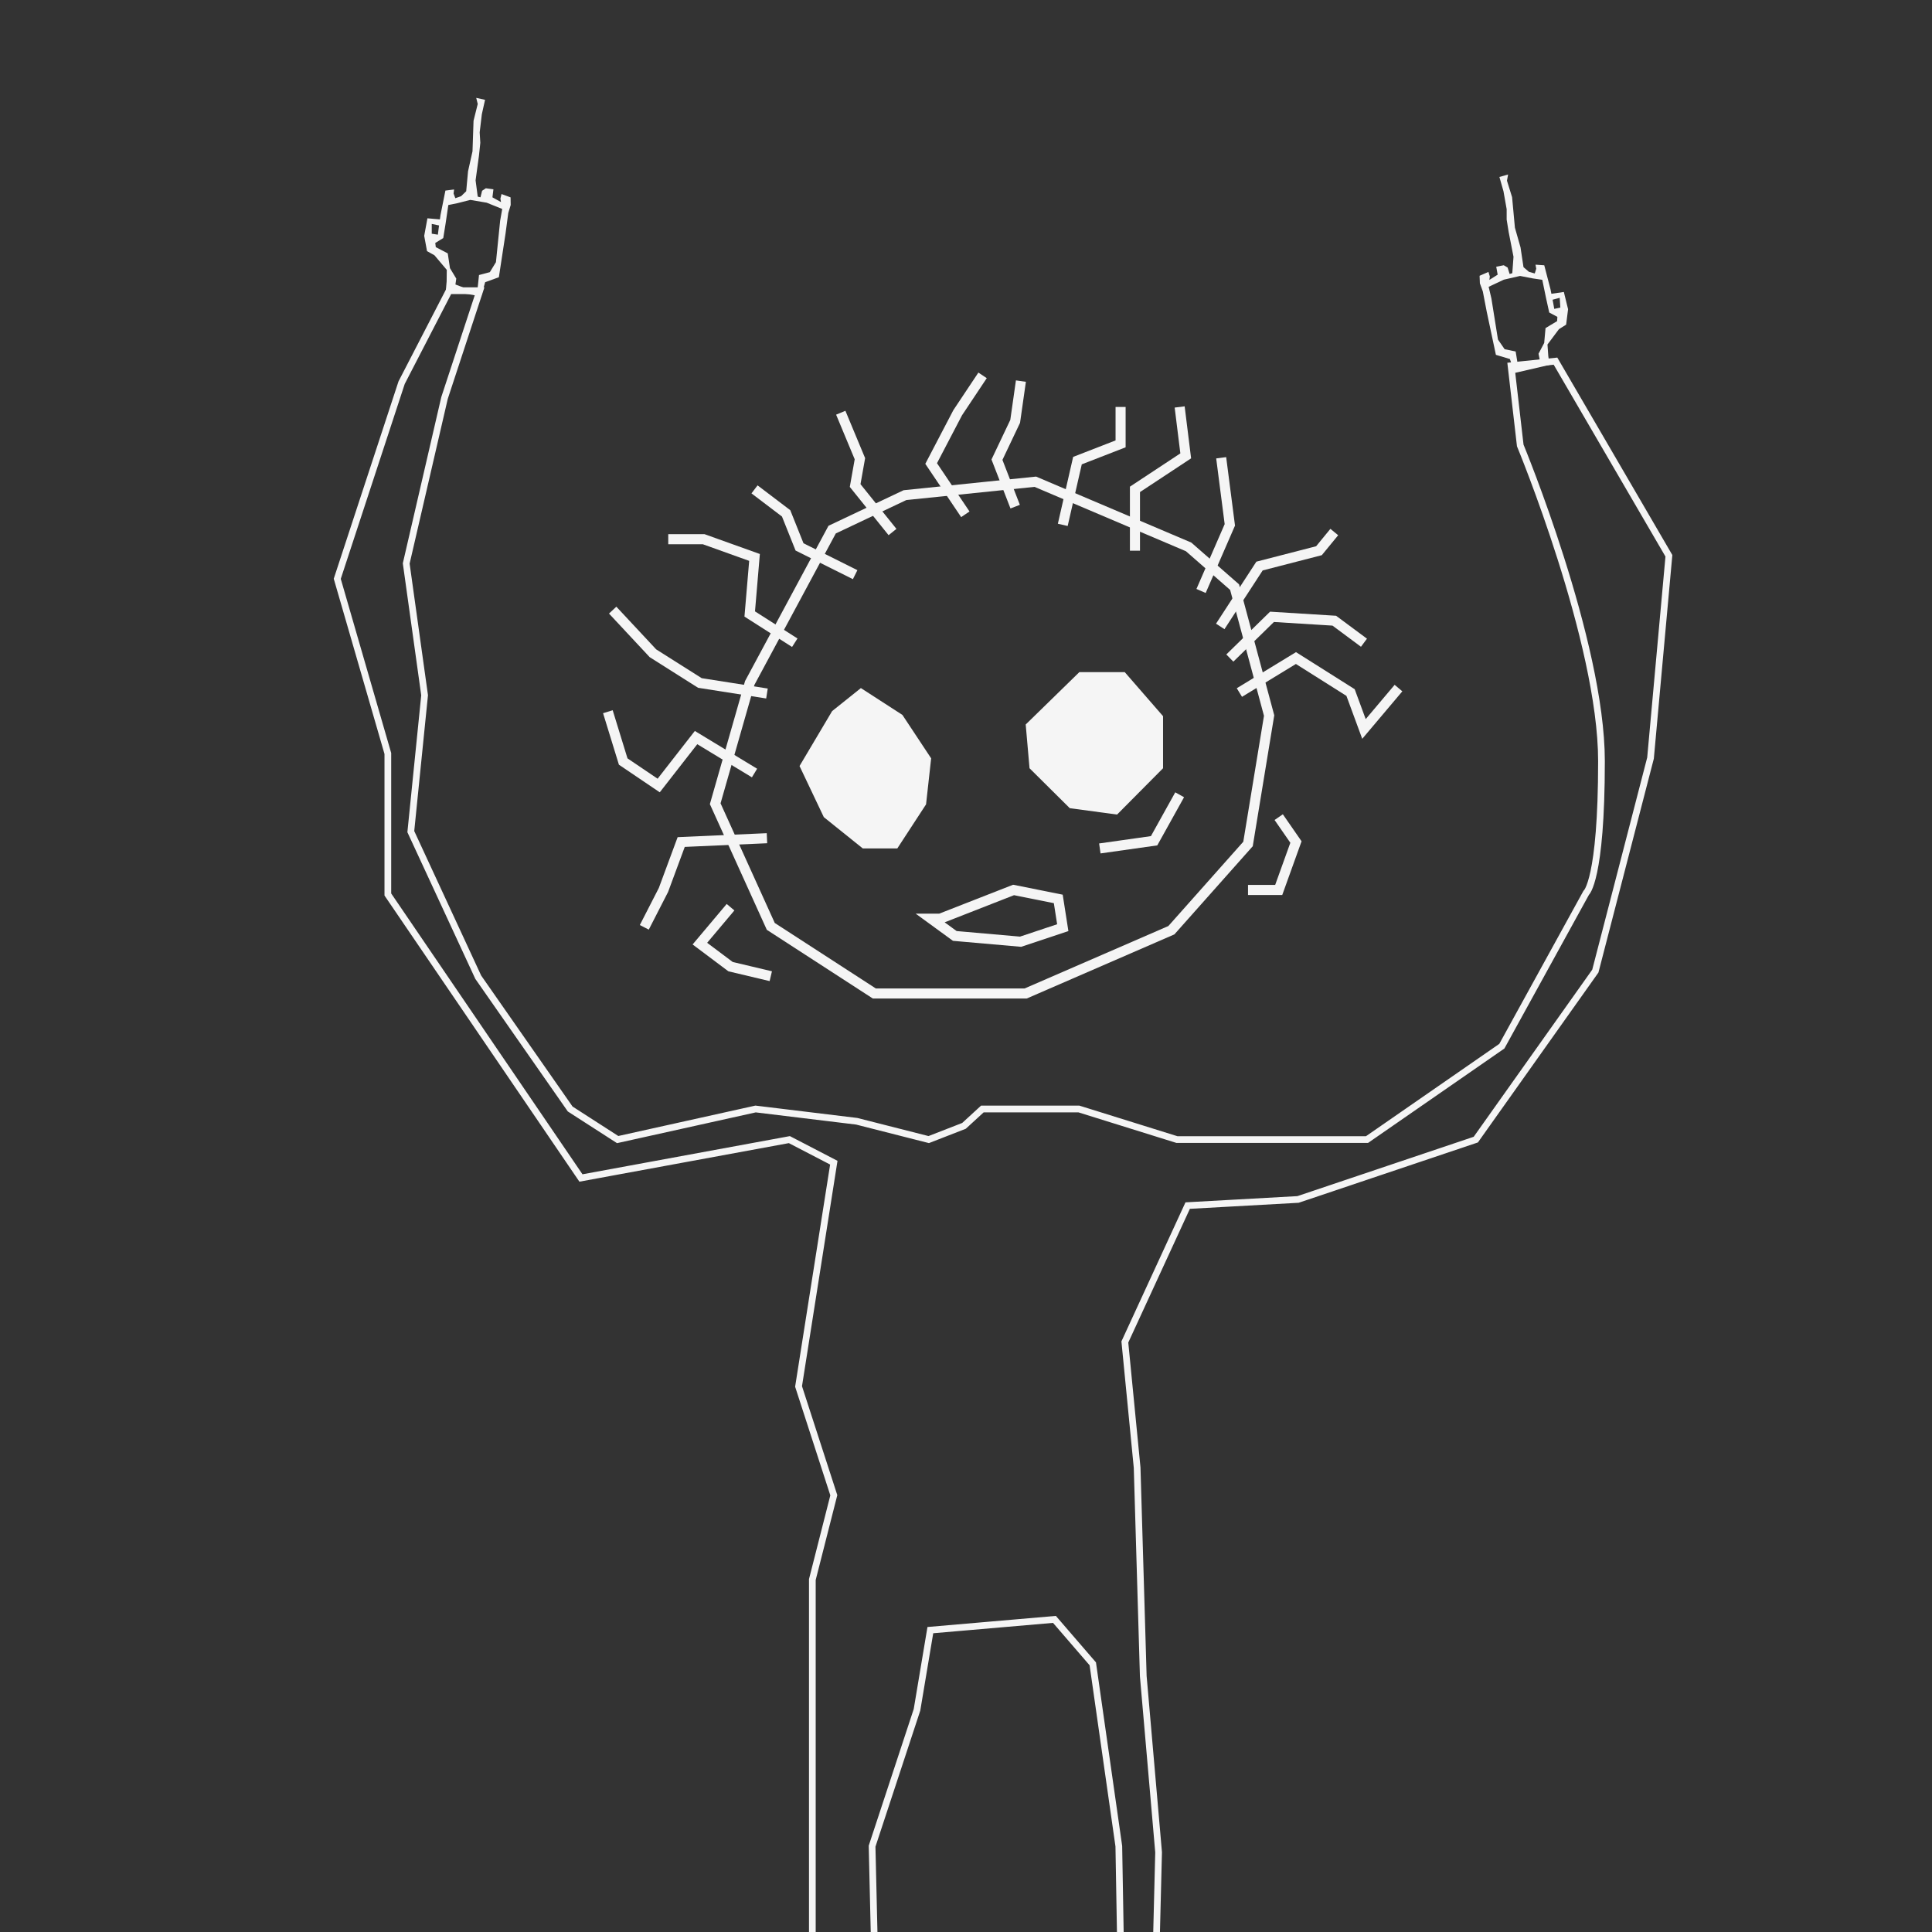
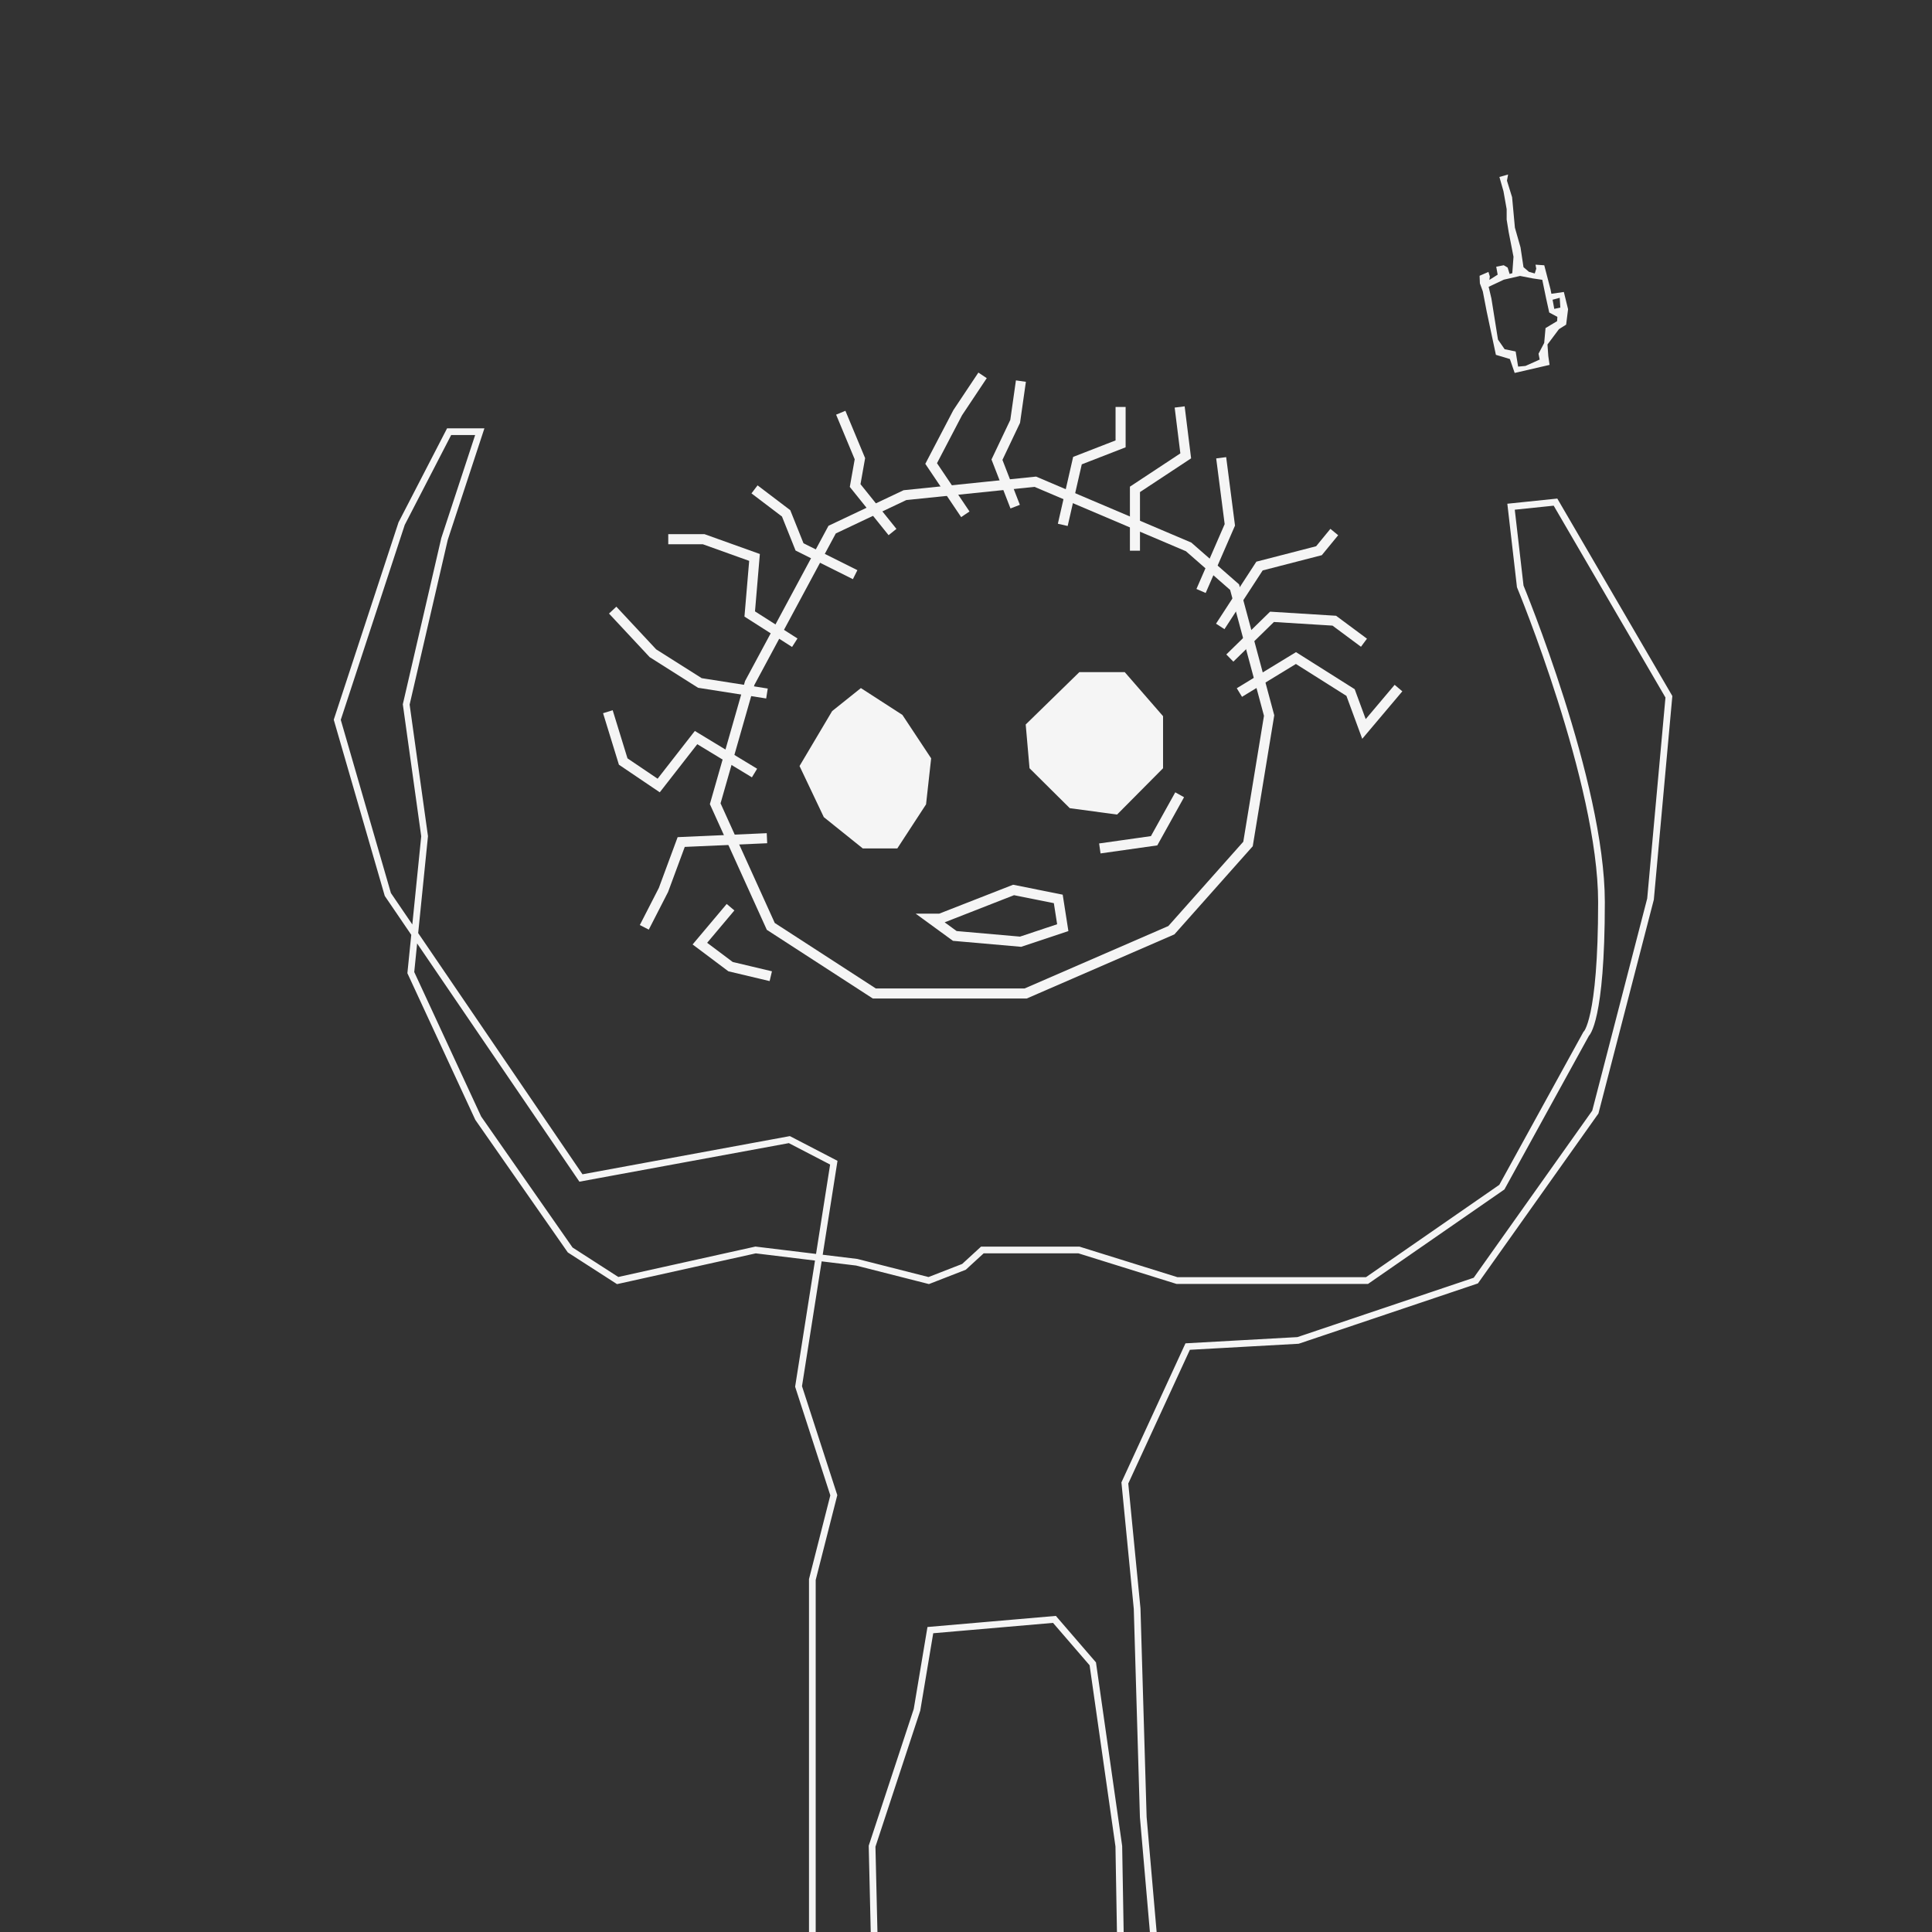
<svg xmlns="http://www.w3.org/2000/svg" id="uuid-43db5c2c-31fd-4902-bcf9-524602fb3895" data-name="Ebene 1" viewBox="0 0 576 576">
  <rect x="0" y="0" width="576" height="576" fill="#333333" stroke="none" />
  <polyline points="334.02 576.92 333.56 550.42 325.8 496.05 314.37 482.8 277.37 486 273.39 509.76 260 550.42 260.62 576.92" style="fill: none; stroke: #f5f5f5; stroke-miterlimit: 10; stroke-width: 2px;" />
-   <path d="m242.19,576.92v-106l6.4-25.13-10.51-32.44,10.51-66.71-13.25-6.88-62.14,11.44-57.57-84.52v-42.03l-15.08-52.09,19.19-58.48,14.16-27.41h9.14l-10.51,31.98-11.42,49.34,5.48,39.29-4.11,40.66,20.1,43.4,27.41,39.29,14.16,9.12,41.12-9.12,30.15,3.66,21.47,5.46,10.51-4.09,5.48-5.03h28.78l29.24,9.12h56.65l40.21-27.85,25.13-45.69s4.57-3.66,4.57-39.29-24.22-94.12-24.22-94.12l-2.74-23.76,13.25-1.37,33.81,58.03-5.48,60.31-16.45,63.51-35.64,50.24-53,17.84-32.9,1.83-18.73,40.66,3.66,37.47,1.83,62.14,4.57,52.54-.62,24.68" style="fill: none; stroke: #f5f5f5; stroke-miterlimit: 10; stroke-width: 2px;" />
+   <path d="m242.19,576.92v-106l6.4-25.13-10.51-32.44,10.51-66.71-13.25-6.88-62.14,11.44-57.57-84.52l-15.08-52.09,19.19-58.48,14.16-27.41h9.14l-10.51,31.98-11.42,49.34,5.48,39.29-4.11,40.66,20.1,43.4,27.41,39.29,14.16,9.12,41.12-9.12,30.15,3.66,21.47,5.46,10.51-4.09,5.48-5.03h28.78l29.24,9.12h56.65l40.21-27.85,25.13-45.69s4.57-3.66,4.57-39.29-24.22-94.12-24.22-94.12l-2.74-23.76,13.25-1.37,33.81,58.03-5.48,60.31-16.45,63.51-35.64,50.24-53,17.84-32.9,1.83-18.73,40.66,3.66,37.47,1.83,62.14,4.57,52.54-.62,24.68" style="fill: none; stroke: #f5f5f5; stroke-miterlimit: 10; stroke-width: 2px;" />
  <polygon points="354.37 163.05 308.66 143.62 269.8 147.62 248.09 157.9 223.52 203.62 213.23 239.62 229.8 276.19 260.66 296.19 305.8 296.19 349.23 277.33 372.08 251.62 378.37 213.33 368.08 175.05 354.37 163.05" style="fill: none; stroke: #f5f5f5; stroke-miterlimit: 10; stroke-width: 3px;" />
-   <polyline points="381.23 243.62 386.37 251.04 381.23 265.33 372.08 265.33" style="fill: none; stroke: #f5f5f5; stroke-miterlimit: 10; stroke-width: 3px;" />
  <polyline points="217.8 270.47 208.66 281.33 217.8 288.19 229.8 291.04" style="fill: none; stroke: #f5f5f5; stroke-miterlimit: 10; stroke-width: 3px;" />
  <polygon points="269.04 213.14 256.66 205.14 248.09 212 238.37 228.38 245.61 243.62 257.23 252.95 267.52 252.95 276.09 239.81 277.61 226.09 269.04 213.14" style="fill: #f5f5f5;" />
  <polygon points="321.8 200.38 305.8 216 306.94 229.04 318.94 240.95 333.04 242.85 346.75 229.04 346.75 213.52 335.32 200.38 321.8 200.38" style="fill: #f5f5f5;" />
  <polyline points="351.7 236.95 344.08 250.66 327.9 252.95" style="fill: none; stroke: #f5f5f5; stroke-miterlimit: 10; stroke-width: 3px;" />
  <polygon points="280.28 273.9 302.18 265.33 315.51 268 316.85 276.57 304.28 280.76 284.66 279.04 277.61 273.9 280.28 273.9" style="fill: none; stroke: #f5f5f5; stroke-miterlimit: 10; stroke-width: 3px;" />
  <polyline points="224.95 230.47 207.52 219.9 196.38 234.19 185.8 227.04 181.23 212.19" style="fill: none; stroke: #f5f5f5; stroke-miterlimit: 10; stroke-width: 3px;" />
  <polyline points="236.95 191.62 223.52 183.05 224.95 166.19 209.8 160.76 199.23 160.76" style="fill: none; stroke: #f5f5f5; stroke-miterlimit: 10; stroke-width: 3px;" />
  <polyline points="254.95 171.33 238.37 163.05 234.37 153.05 224.95 145.9" style="fill: none; stroke: #f5f5f5; stroke-miterlimit: 10; stroke-width: 3px;" />
  <polyline points="266.09 158.62 254.95 144.76 256.37 136.76 250.66 123.05" style="fill: none; stroke: #f5f5f5; stroke-miterlimit: 10; stroke-width: 3px;" />
  <polyline points="287.8 153.33 277.61 138.19 285.52 123.05 292.94 111.91" style="fill: none; stroke: #f5f5f5; stroke-miterlimit: 10; stroke-width: 3px;" />
  <polyline points="302.66 151.05 297.23 137.05 302.66 125.62 304.37 113.62" style="fill: none; stroke: #f5f5f5; stroke-miterlimit: 10; stroke-width: 3px;" />
  <polyline points="316.85 156.48 321.23 137.33 334.09 132.33 334.09 121.33" style="fill: none; stroke: #f5f5f5; stroke-miterlimit: 10; stroke-width: 3px;" />
  <polyline points="338.37 164.19 338.37 145.9 353.51 135.91 351.7 121.33" style="fill: none; stroke: #f5f5f5; stroke-miterlimit: 10; stroke-width: 3px;" />
  <polyline points="358.08 176.19 366.66 156.48 364.08 136.48" style="fill: none; stroke: #f5f5f5; stroke-miterlimit: 10; stroke-width: 3px;" />
  <polyline points="363.8 186.76 375.51 168.76 393.23 164.19 397.8 158.62" style="fill: none; stroke: #f5f5f5; stroke-miterlimit: 10; stroke-width: 3px;" />
  <polyline points="366.66 196.19 379.23 183.9 397.8 185.05 406.65 191.62" style="fill: none; stroke: #f5f5f5; stroke-miterlimit: 10; stroke-width: 3px;" />
  <polyline points="369.51 206.47 386.37 196.19 402.65 206.47 406.65 217.33 416.94 205.14" style="fill: none; stroke: #f5f5f5; stroke-miterlimit: 10; stroke-width: 3px;" />
  <polyline points="228.66 206.76 208.66 203.62 194.66 194.76 182.66 181.9" style="fill: none; stroke: #f5f5f5; stroke-miterlimit: 10; stroke-width: 3px;" />
  <polyline points="228.66 249.9 203.09 251.04 197.8 265.33 192.09 276.47" style="fill: none; stroke: #f5f5f5; stroke-miterlimit: 10; stroke-width: 3px;" />
  <path d="m462.39,87.6l-.03,1.9,2.65-.71.18,2.92-1.81.38-.35-1.94-.76-3.86-1.87-7.2-2.61-.18.22,1.2-.44,1.42-1.74-.49-1.62-1.39-.89-5.91-1.67-5.86-.84-9.09-1.53-4.92.34-1.84-2.59.73,1.21,4.25.95,5.35v3.11s.61,3.77.61,3.77l1.43,7.32-.36,4.89-.8.23-.59-1.91-1.16-.69-2.24.44.43,2.37-2.47,1.56.13-1.03-.41-1.35-2.64,1.15.09,2.27.87,2.38,1.15,5.97,2.75,12.95,4.17,1.25,1.43,4.15,10.4-2.4-.38-2.66-.24-3.42,3.42-4.57,2.14-1.35.58-4.6-1.26-5.14-3.85.56Zm1.84,8.14l-3.45,2.07-.4,4.44-1.69,3.21.35,1.74-4.24,1.9-2.19.2-.74-4.51-3.28-.67-1.99-2.88-1.96-12.26-.82-3.47,4.53-2.13,4.83-1.11,3.82.74,2.81.41,1.1,5.34.97,4.41,2.43,1.3-.08,1.25Z" style="fill: #f5f5f5;" />
-   <path d="m127.43,65.1l-.96,5.21.84,4.56,2.21,1.23,3.68,4.36-.04,3.43-.23,2.68,10.52,1.79,1.19-4.22,4.09-1.49,2-13.09.8-6.03.73-2.42-.04-2.27-2.7-.99-.33,1.38.18,1.02-2.56-1.42.3-2.39-2.26-.31-1.12.75-.48,1.94-.82-.19-.64-4.86,1.01-7.39.4-3.8-.19-3.11.64-5.39.96-4.32-2.63-.58.45,1.82-1.25,5-.31,9.12-1.33,5.95-.55,5.95-1.53,1.48-1.71.59-.52-1.39.15-1.21-2.59.33-1.46,7.29-.54,3.9-.24,1.95-1.83-.28v-2.92s2.7.56,2.7.56l-.14-1.9-3.88-.34Zm2.36,7.32l2.36-1.44.72-4.46.79-5.39,2.78-.57,3.77-.96,4.88.83,4.64,1.87-.62,3.51-1.25,12.35-1.82,2.98-3.23.86-.48,4.55-2.2-.08-4.35-1.65.25-1.76-1.88-3.11-.66-4.41-3.57-1.86-.15-1.25Z" style="fill: #f5f5f5;" />
</svg>